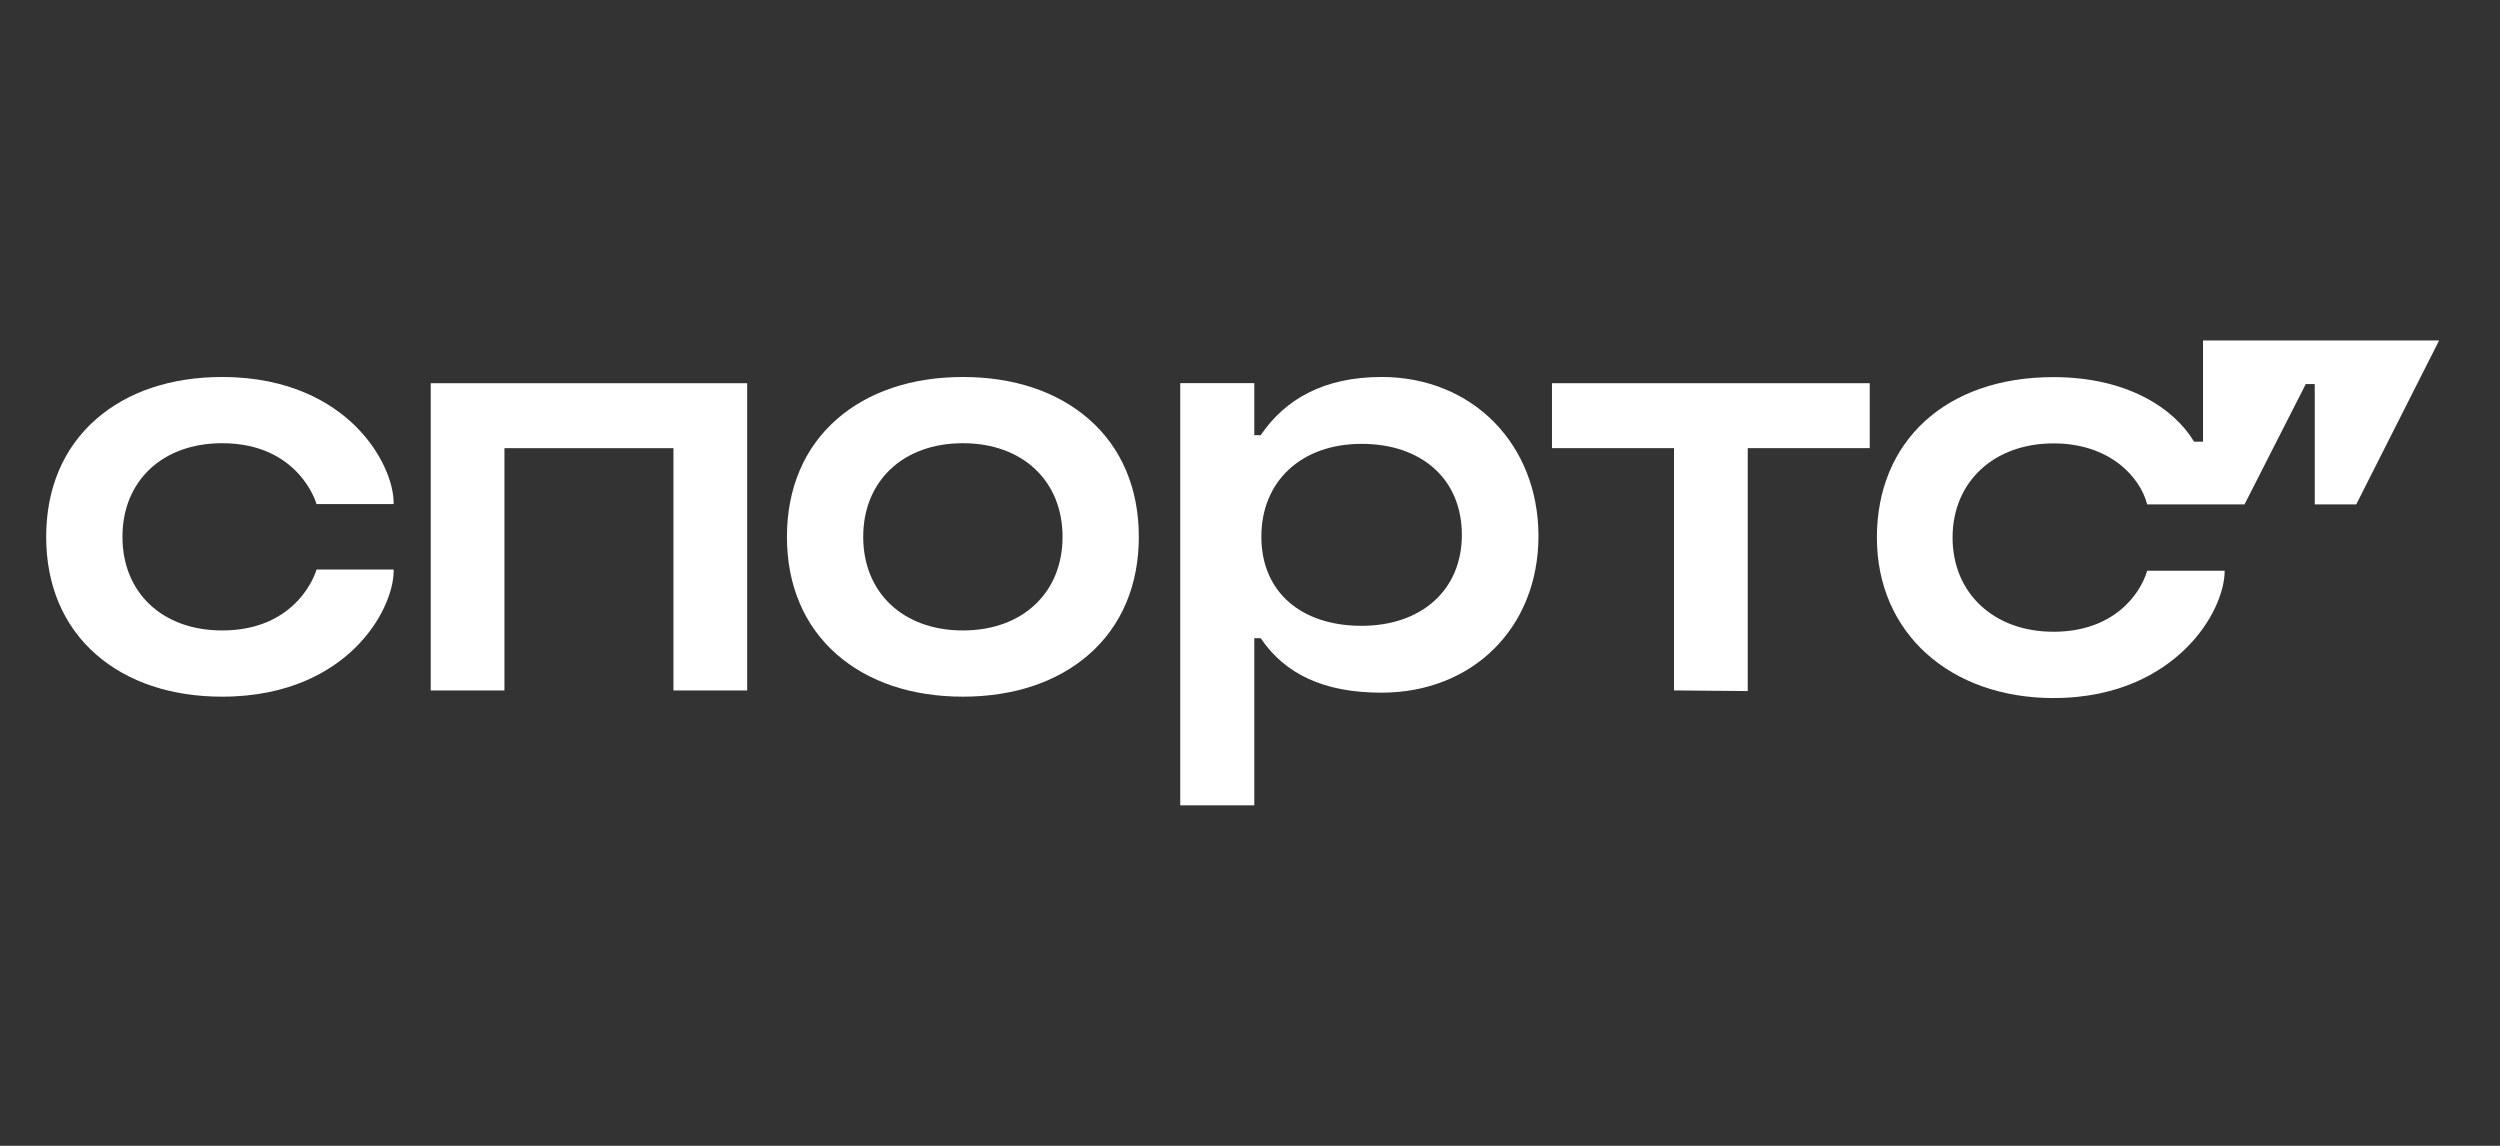
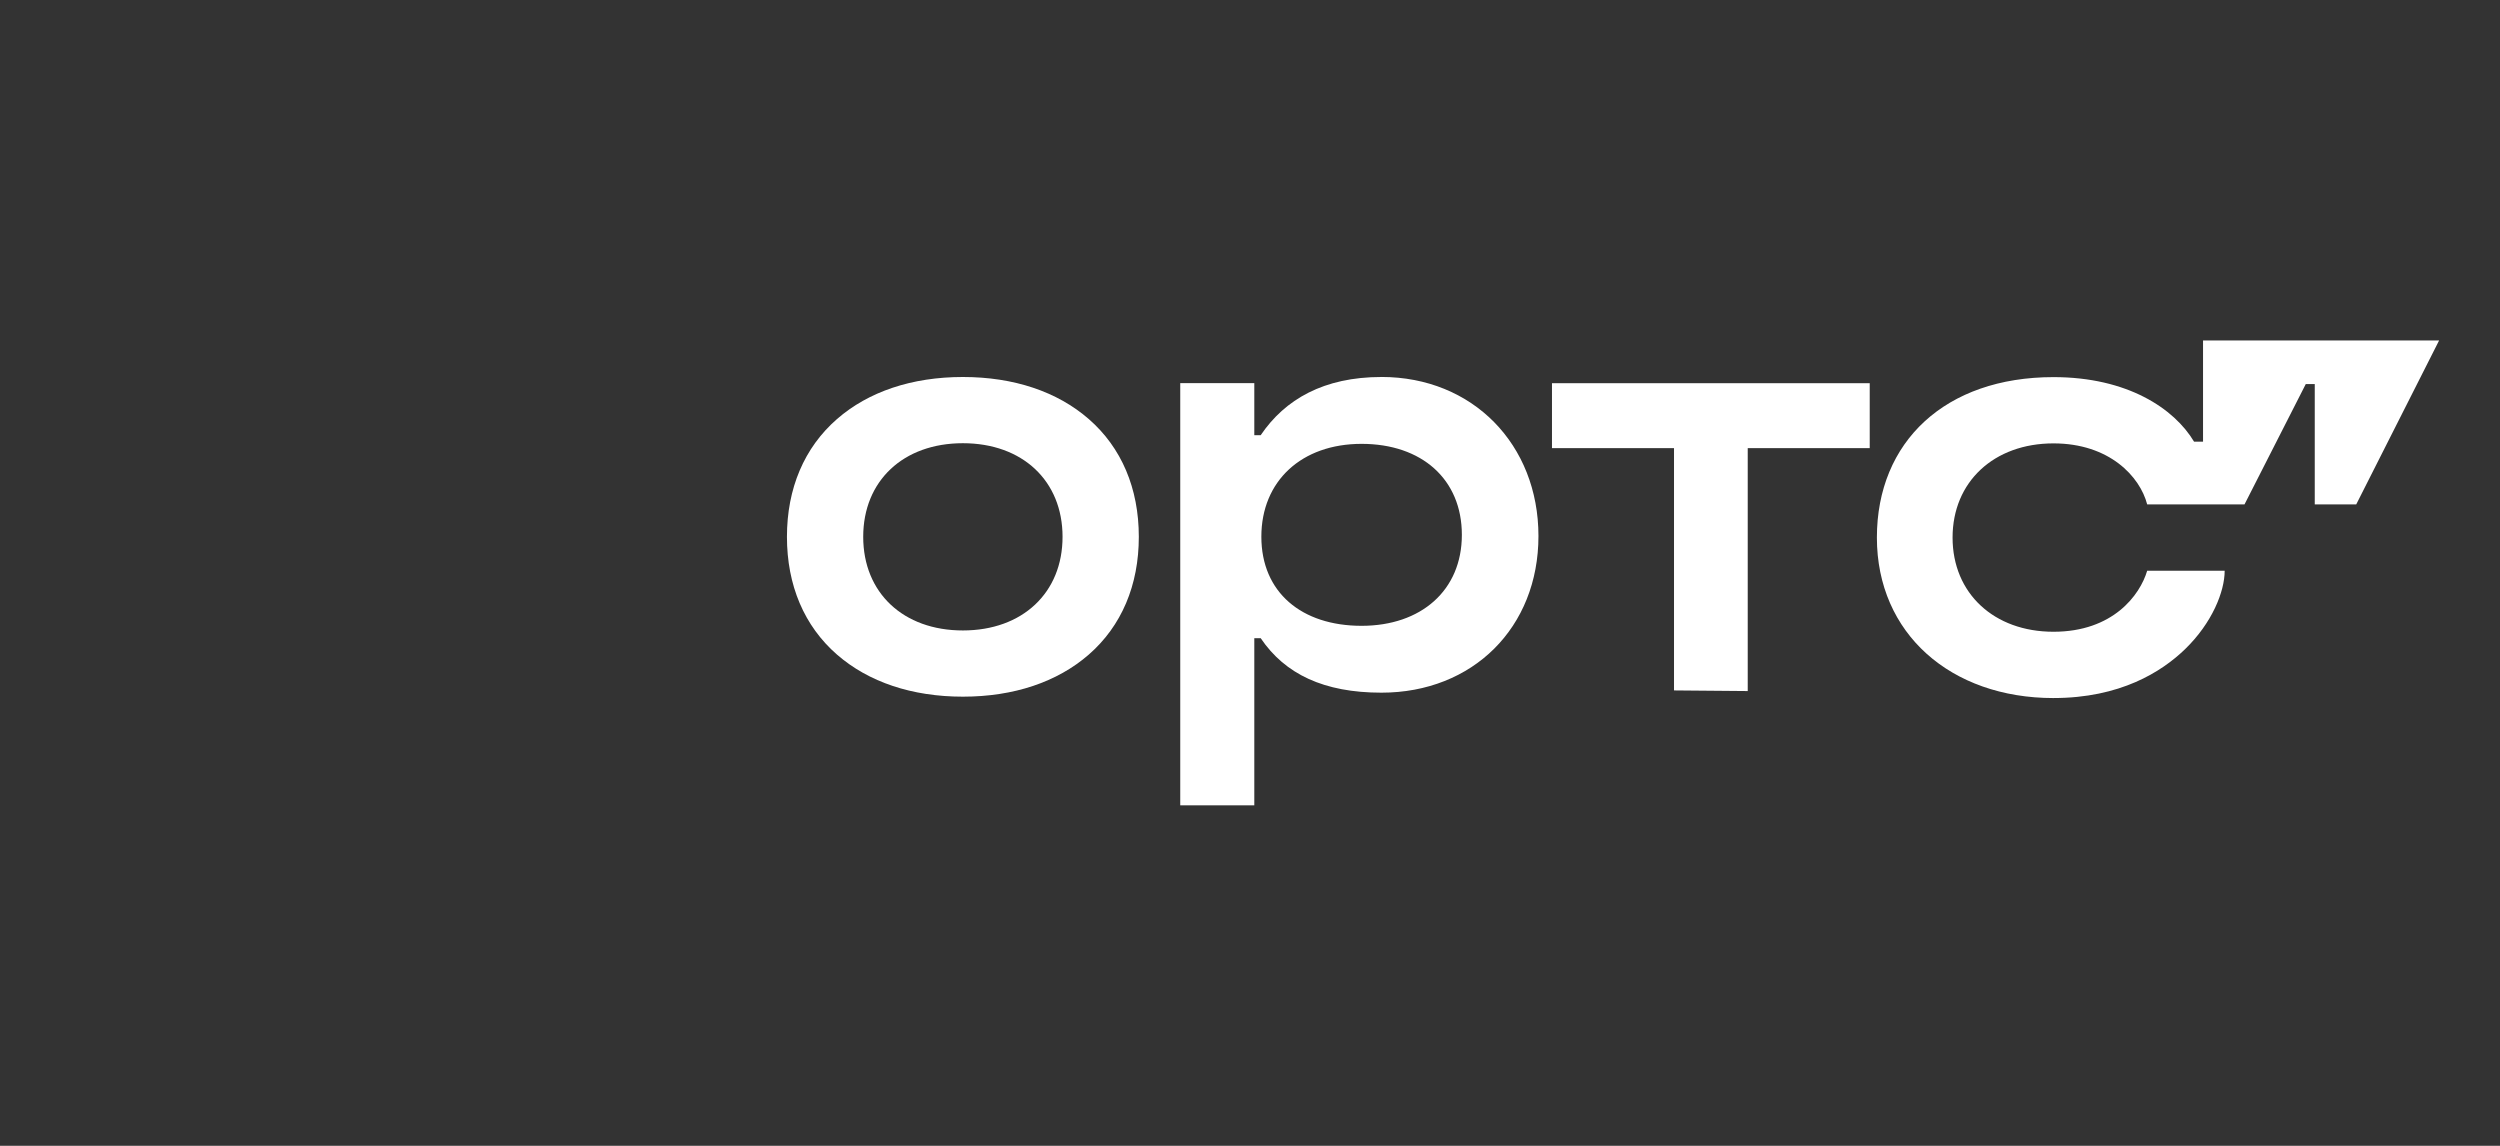
<svg xmlns="http://www.w3.org/2000/svg" width="144" height="66" viewBox="0 0 144 66" fill="none">
  <rect x="0" y="0" width="144" height="66" fill="#333333" stroke="none" />
  <g clip-path="url(#clip0_11061_2201)">
    <path d="M118.281 40.207C122.121 40.207 124.508 38.7 125.858 37.394C127.414 35.887 128.141 34.078 128.141 32.873H123.678C123.263 34.279 121.706 36.389 118.281 36.389C114.856 36.389 112.468 34.179 112.468 30.964C112.468 27.749 114.856 25.539 118.281 25.539C121.498 25.539 123.263 27.448 123.678 29.055H129.283L132.812 22.123H133.33V29.055H135.718L140.492 19.612H126.895V25.439H126.377C125.235 23.53 122.536 21.722 118.281 21.722C112.053 21.722 108.109 25.439 108.109 30.965C108.109 36.491 112.365 40.208 118.281 40.208V40.207Z" fill="white" />
-     <path d="M12.794 21.715C9.866 21.715 7.357 22.554 5.542 24.138C3.655 25.783 2.66 28.13 2.66 30.921C2.66 33.713 3.655 36.059 5.542 37.704C7.359 39.288 9.866 40.128 12.794 40.128C16.713 40.128 19.094 38.628 20.4 37.37C21.971 35.858 22.673 34.032 22.673 32.889V32.807H18.229L18.212 32.868C18.203 32.903 17.19 36.314 12.794 36.314C9.359 36.314 7.053 34.145 7.053 30.921C7.053 27.697 9.359 25.529 12.794 25.529C17.19 25.529 18.201 28.94 18.212 28.975L18.229 29.036H22.673V28.953C22.673 27.813 21.969 25.984 20.4 24.472C19.094 23.215 16.715 21.715 12.794 21.715Z" fill="white" />
-     <path d="M24.81 39.77H29.056V25.814H38.791V39.77H43.037V22.073H24.81V39.77V39.77Z" fill="white" />
    <path d="M62.714 24.138C60.897 22.554 58.39 21.715 55.462 21.715C52.534 21.715 50.027 22.554 48.21 24.138C46.325 25.783 45.328 28.13 45.328 30.921C45.328 33.713 46.323 36.059 48.21 37.704C50.027 39.288 52.534 40.128 55.462 40.128C58.39 40.128 60.897 39.288 62.714 37.704C64.599 36.059 65.596 33.713 65.596 30.921C65.596 28.13 64.601 25.783 62.714 24.138ZM61.203 30.921C61.203 34.145 58.896 36.314 55.462 36.314C52.027 36.314 49.721 34.145 49.721 30.921C49.721 27.697 52.027 25.529 55.462 25.529C58.896 25.529 61.203 27.697 61.203 30.921Z" fill="white" />
    <path d="M89.395 25.814H96.423V39.768L100.669 39.805V25.814H107.696V22.073H89.394V25.814H89.395Z" fill="white" />
    <path d="M79.568 21.715C76.259 21.715 74.016 22.998 72.617 25.066H72.248V22.07H67.982V46.387H72.248V36.761H72.617C74.015 38.829 76.258 39.898 79.568 39.898C84.827 39.898 88.615 36.155 88.615 30.877C88.615 25.599 84.826 21.713 79.568 21.713V21.715ZM78.428 36.047C74.973 36.047 72.654 34.122 72.654 30.914C72.654 27.706 74.97 25.566 78.428 25.566C81.887 25.566 84.203 27.599 84.203 30.807C84.203 34.014 81.848 36.047 78.428 36.047Z" fill="white" />
  </g>
  <defs>
    <clipPath id="clip0_11061_2201">
      <rect width="138" height="34" fill="white" transform="translate(2.572 16)" />
    </clipPath>
  </defs>
</svg>